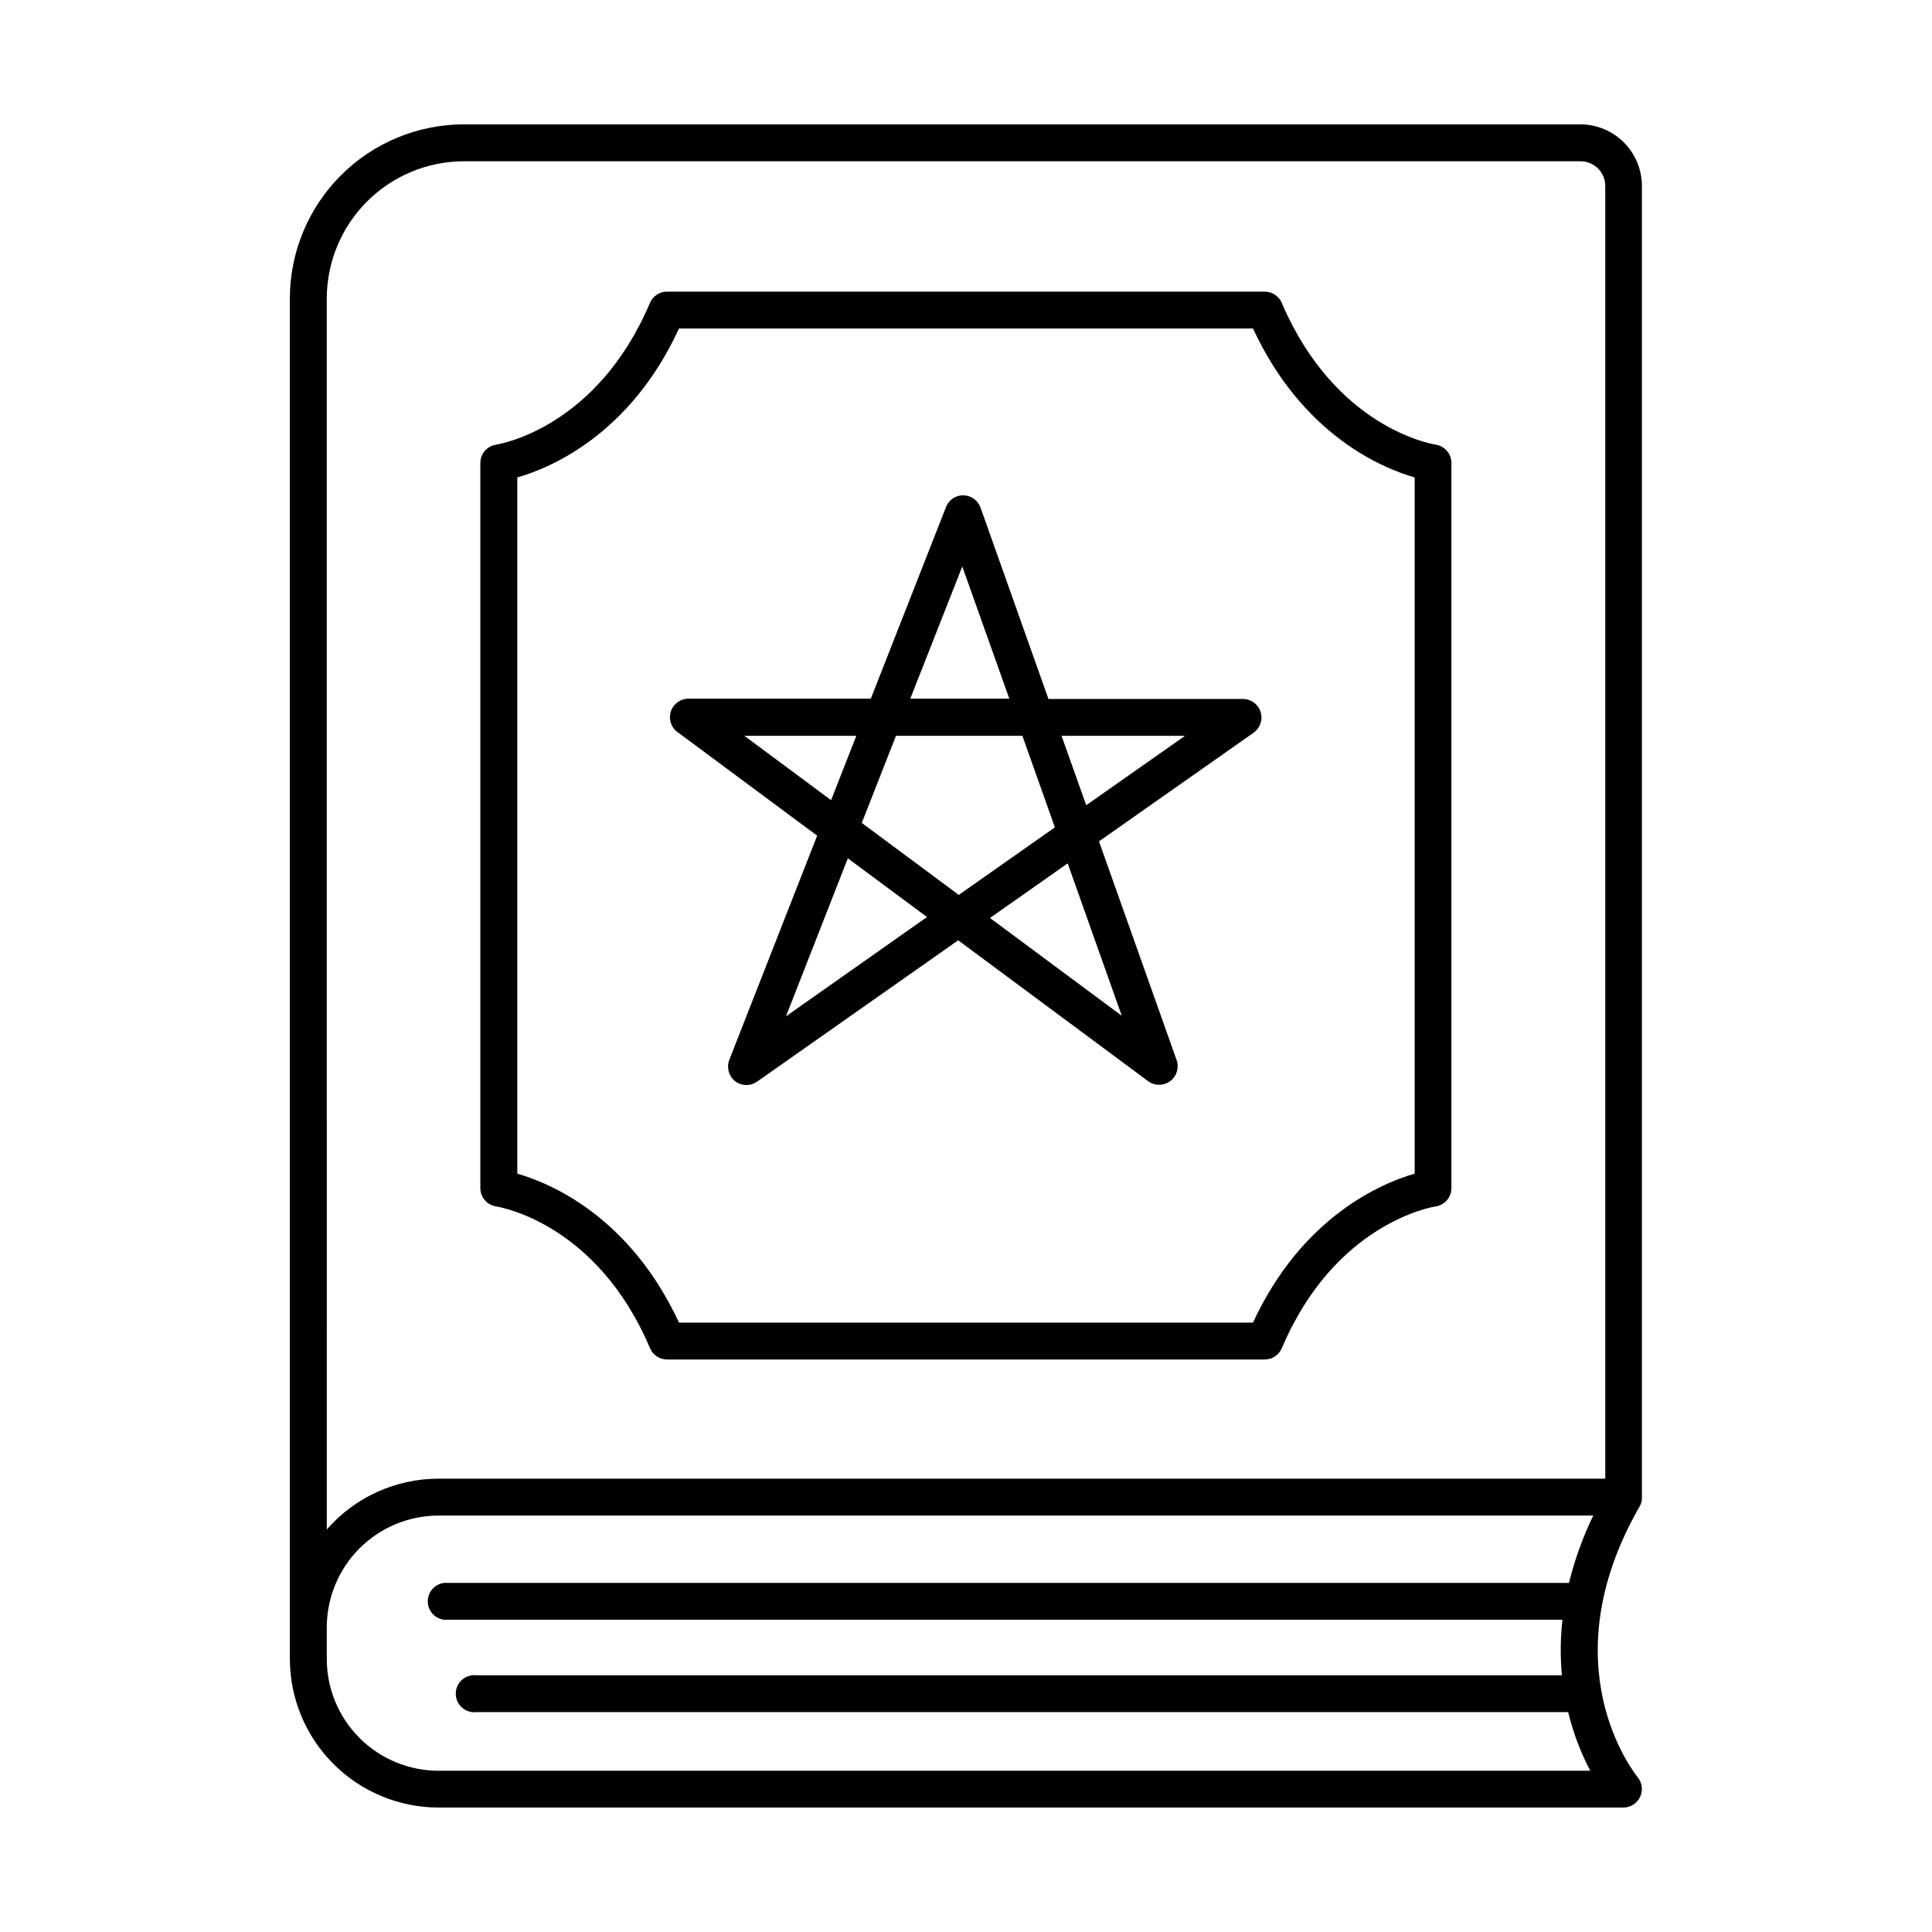
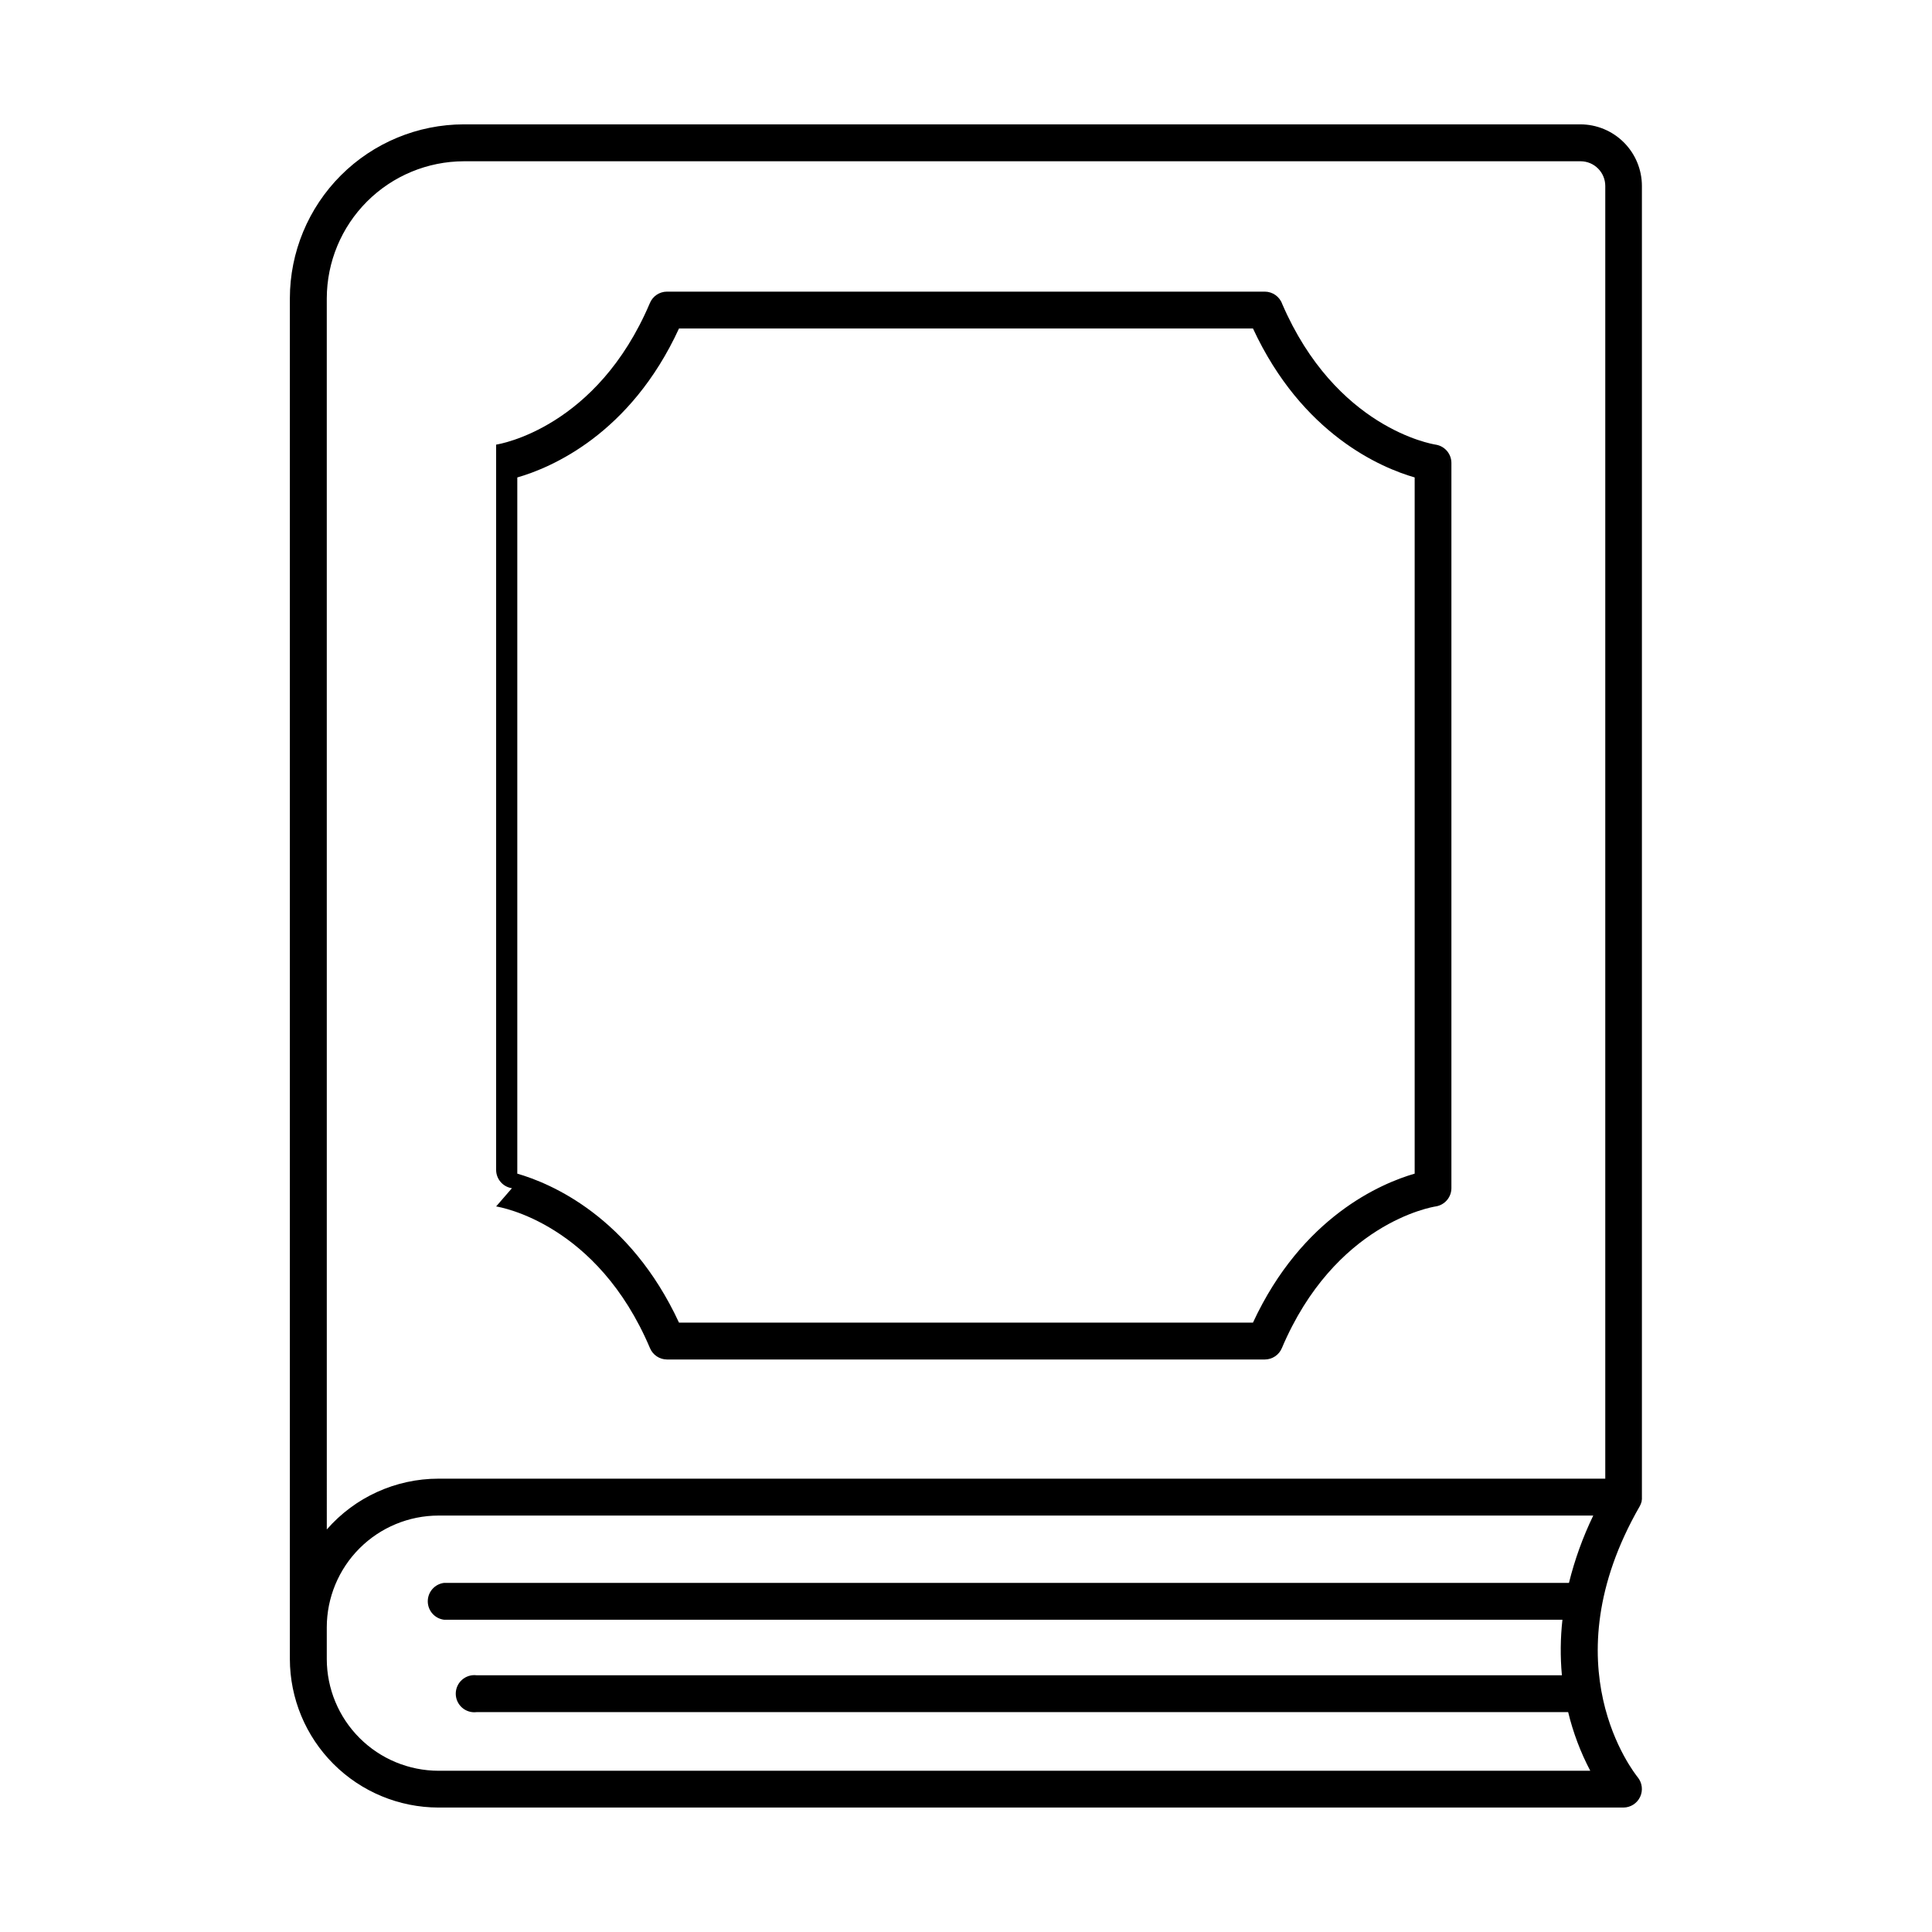
<svg xmlns="http://www.w3.org/2000/svg" fill="#000000" width="800px" height="800px" version="1.1" viewBox="144 144 512 512">
  <g>
-     <path d="m275.48 463.72c1.094 0.176 26.785 4.516 40.777 37.559 0.766 1.816 2.543 2.996 4.516 3h158.43-0.004c1.965-0.012 3.734-1.191 4.5-3 13.984-33.004 39.637-37.391 40.766-37.559 2.391-0.367 4.156-2.414 4.172-4.832v-192.22c-0.016-2.414-1.777-4.461-4.16-4.832-1.082-0.168-26.5-4.457-40.68-37.285-0.695-1.953-2.543-3.258-4.617-3.266h-158.43 0.004c-2.012 0.004-3.812 1.23-4.559 3.098-14.012 32.953-39.656 37.285-40.719 37.449l0.004 0.004c-2.394 0.363-4.168 2.41-4.184 4.832v192.22c0.016 2.422 1.789 4.469 4.184 4.832zm5.609-193.19c8.926-2.566 29.934-11.406 42.852-39.477l152.11-0.004c13.027 28.074 33.949 36.91 42.852 39.477v184.5c-8.855 2.566-29.824 11.395-42.852 39.477l-152.11 0.004c-13.027-28.074-33.949-36.91-42.852-39.477z" />
-     <path d="m323.55 338.01 37.008 27.453-23.293 59.426 0.004-0.004c-0.773 2.008-0.156 4.281 1.523 5.621 0.863 0.672 1.926 1.039 3.019 1.043 1.012 0 1.992-0.312 2.816-0.898l53.305-37.461 50.41 37.391v0.004c1.734 1.223 4.055 1.195 5.762-0.066 1.703-1.266 2.41-3.477 1.746-5.492l-20.605-58.055 41.094-28.879-0.004-0.004c1.676-1.254 2.375-3.43 1.742-5.426-0.629-1.992-2.453-3.371-4.547-3.43h-51.68l-17.996-50.707c-0.688-1.914-2.481-3.211-4.516-3.258-2.051-0.055-3.91 1.195-4.637 3.109l-19.926 50.773h-48.316 0.004c-2.117 0-4 1.355-4.668 3.367-0.672 2.008 0.02 4.219 1.715 5.492zm28.742 75.324 16.395-41.871 20.98 15.559zm88.984-0.148-34.922-25.91 20.594-14.477zm16.777-74.191-26.195 18.398-6.543-18.398zm-59.039-44.871 12.465 35.027h-26.242zm-17.574 44.871h33.504l8.609 24.266-25.465 17.898-25.703-19.07zm-10.5 0-6.691 17.062-22.996-17.062z" />
+     <path d="m275.48 463.72c1.094 0.176 26.785 4.516 40.777 37.559 0.766 1.816 2.543 2.996 4.516 3h158.43-0.004c1.965-0.012 3.734-1.191 4.5-3 13.984-33.004 39.637-37.391 40.766-37.559 2.391-0.367 4.156-2.414 4.172-4.832v-192.22c-0.016-2.414-1.777-4.461-4.16-4.832-1.082-0.168-26.5-4.457-40.68-37.285-0.695-1.953-2.543-3.258-4.617-3.266h-158.43 0.004c-2.012 0.004-3.812 1.23-4.559 3.098-14.012 32.953-39.656 37.285-40.719 37.449l0.004 0.004v192.22c0.016 2.422 1.789 4.469 4.184 4.832zm5.609-193.19c8.926-2.566 29.934-11.406 42.852-39.477l152.11-0.004c13.027 28.074 33.949 36.91 42.852 39.477v184.5c-8.855 2.566-29.824 11.395-42.852 39.477l-152.11 0.004c-13.027-28.074-33.949-36.91-42.852-39.477z" />
    <path d="m578.54 543.18c0.051-0.09 0.098-0.188 0.137-0.285 0.031-0.051 0.059-0.102 0.082-0.156 0.035-0.082 0.07-0.164 0.098-0.246 0.031-0.07 0.055-0.145 0.078-0.215 0-0.059 0-0.117 0.051-0.176 0.051-0.059 0.059-0.207 0.078-0.305 0.02-0.098 0-0.078 0-0.117l0.059-0.375v-0.082c0.008-0.133 0.008-0.27 0-0.402v-347.55c-0.004-4.324-1.727-8.473-4.785-11.531-3.059-3.059-7.203-4.777-11.531-4.785h-295.88c-12.227 0.016-23.945 4.875-32.59 13.52-8.645 8.645-13.508 20.367-13.52 32.594v360.59c0.02 10.434 4.172 20.434 11.551 27.809 7.375 7.379 17.375 11.531 27.809 11.551h314.09c1.883-0.023 3.586-1.125 4.383-2.828 0.801-1.703 0.559-3.715-0.625-5.18-0.906-1.16-23.734-29.641 0.512-71.824zm-347.94-320.11c0.02-9.629 3.856-18.859 10.664-25.668 6.809-6.809 16.035-10.641 25.664-10.664h295.95c3.606 0.008 6.527 2.93 6.535 6.535v342.59h-309.2c-11.352 0-22.148 4.91-29.609 13.461zm29.609 390.2c-7.852-0.012-15.375-3.133-20.926-8.684-5.551-5.551-8.676-13.074-8.684-20.926v-8.402c0.008-7.852 3.129-15.379 8.68-20.934 5.551-5.551 13.078-8.676 20.93-8.684h306.02c-2.758 5.707-4.914 11.684-6.438 17.84h-298.09c-2.473 0.293-4.336 2.391-4.336 4.883 0 2.492 1.863 4.594 4.336 4.887h296.36c-0.547 4.887-0.594 9.816-0.141 14.711h-287.64c-1.395-0.168-2.793 0.273-3.848 1.207-1.051 0.934-1.652 2.273-1.652 3.68s0.602 2.742 1.652 3.676c1.055 0.934 2.453 1.375 3.848 1.207h289.3c1.305 5.402 3.269 10.621 5.856 15.539z" />
  </g>
</svg>